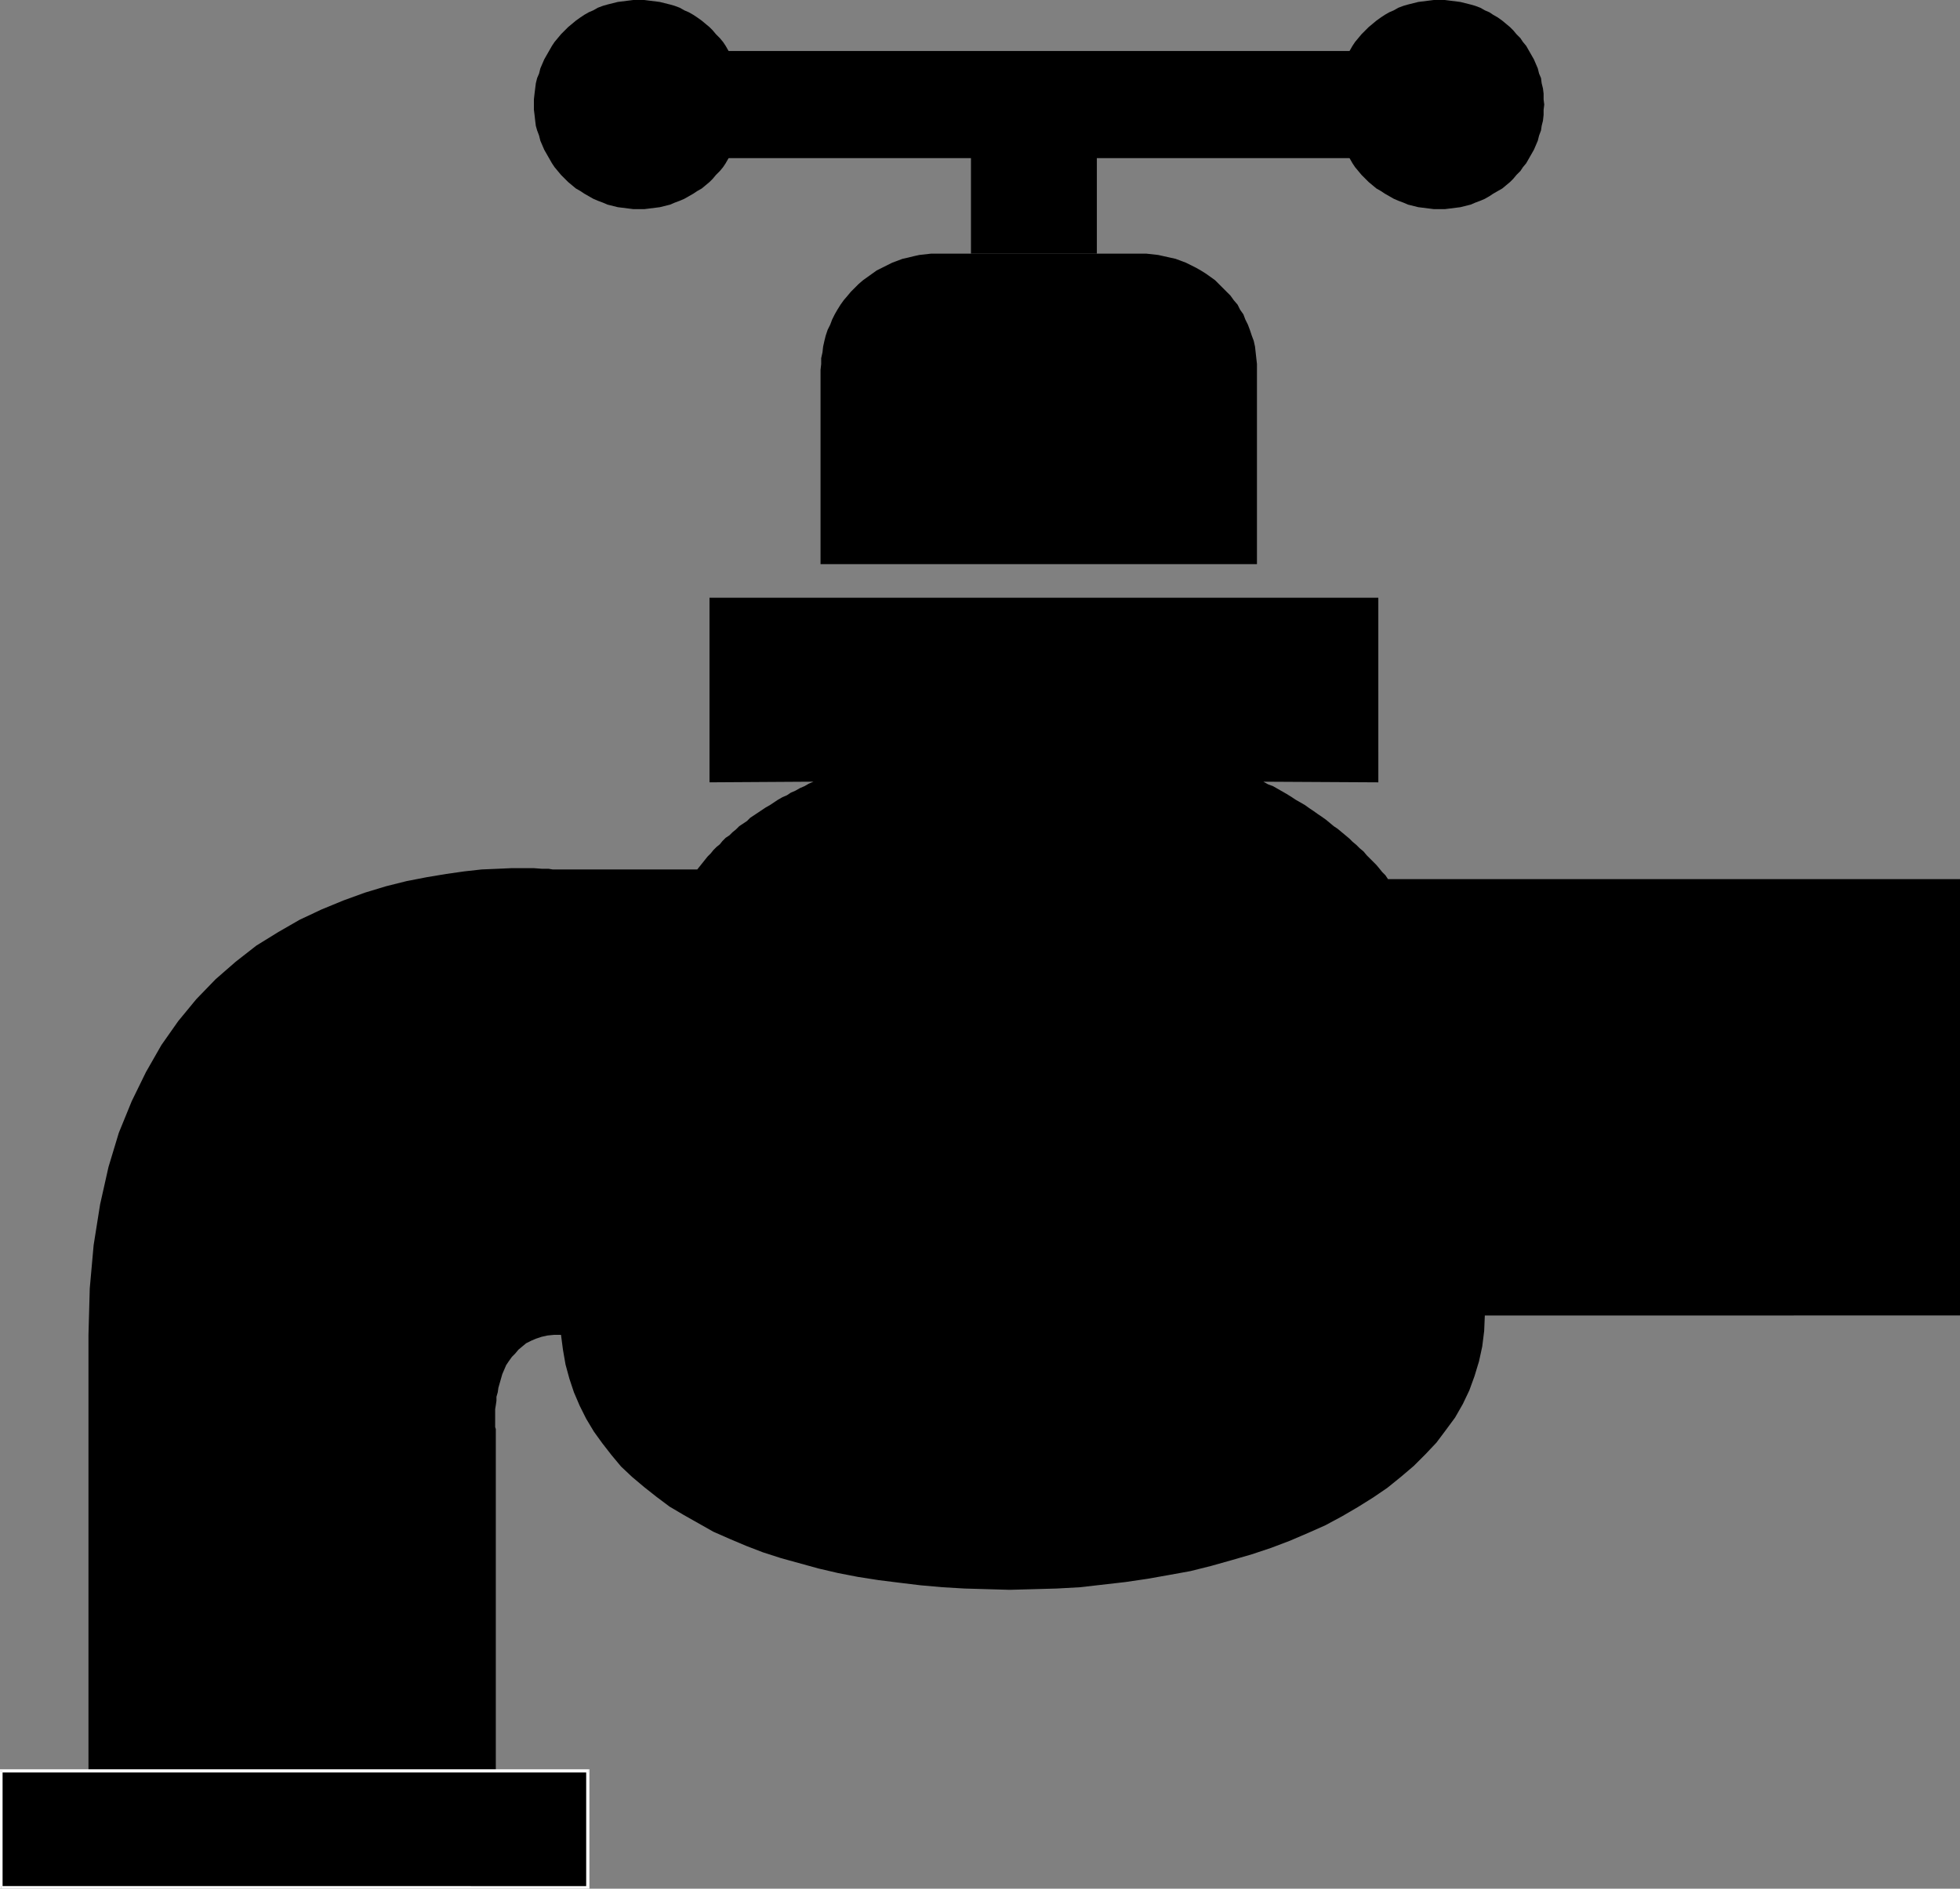
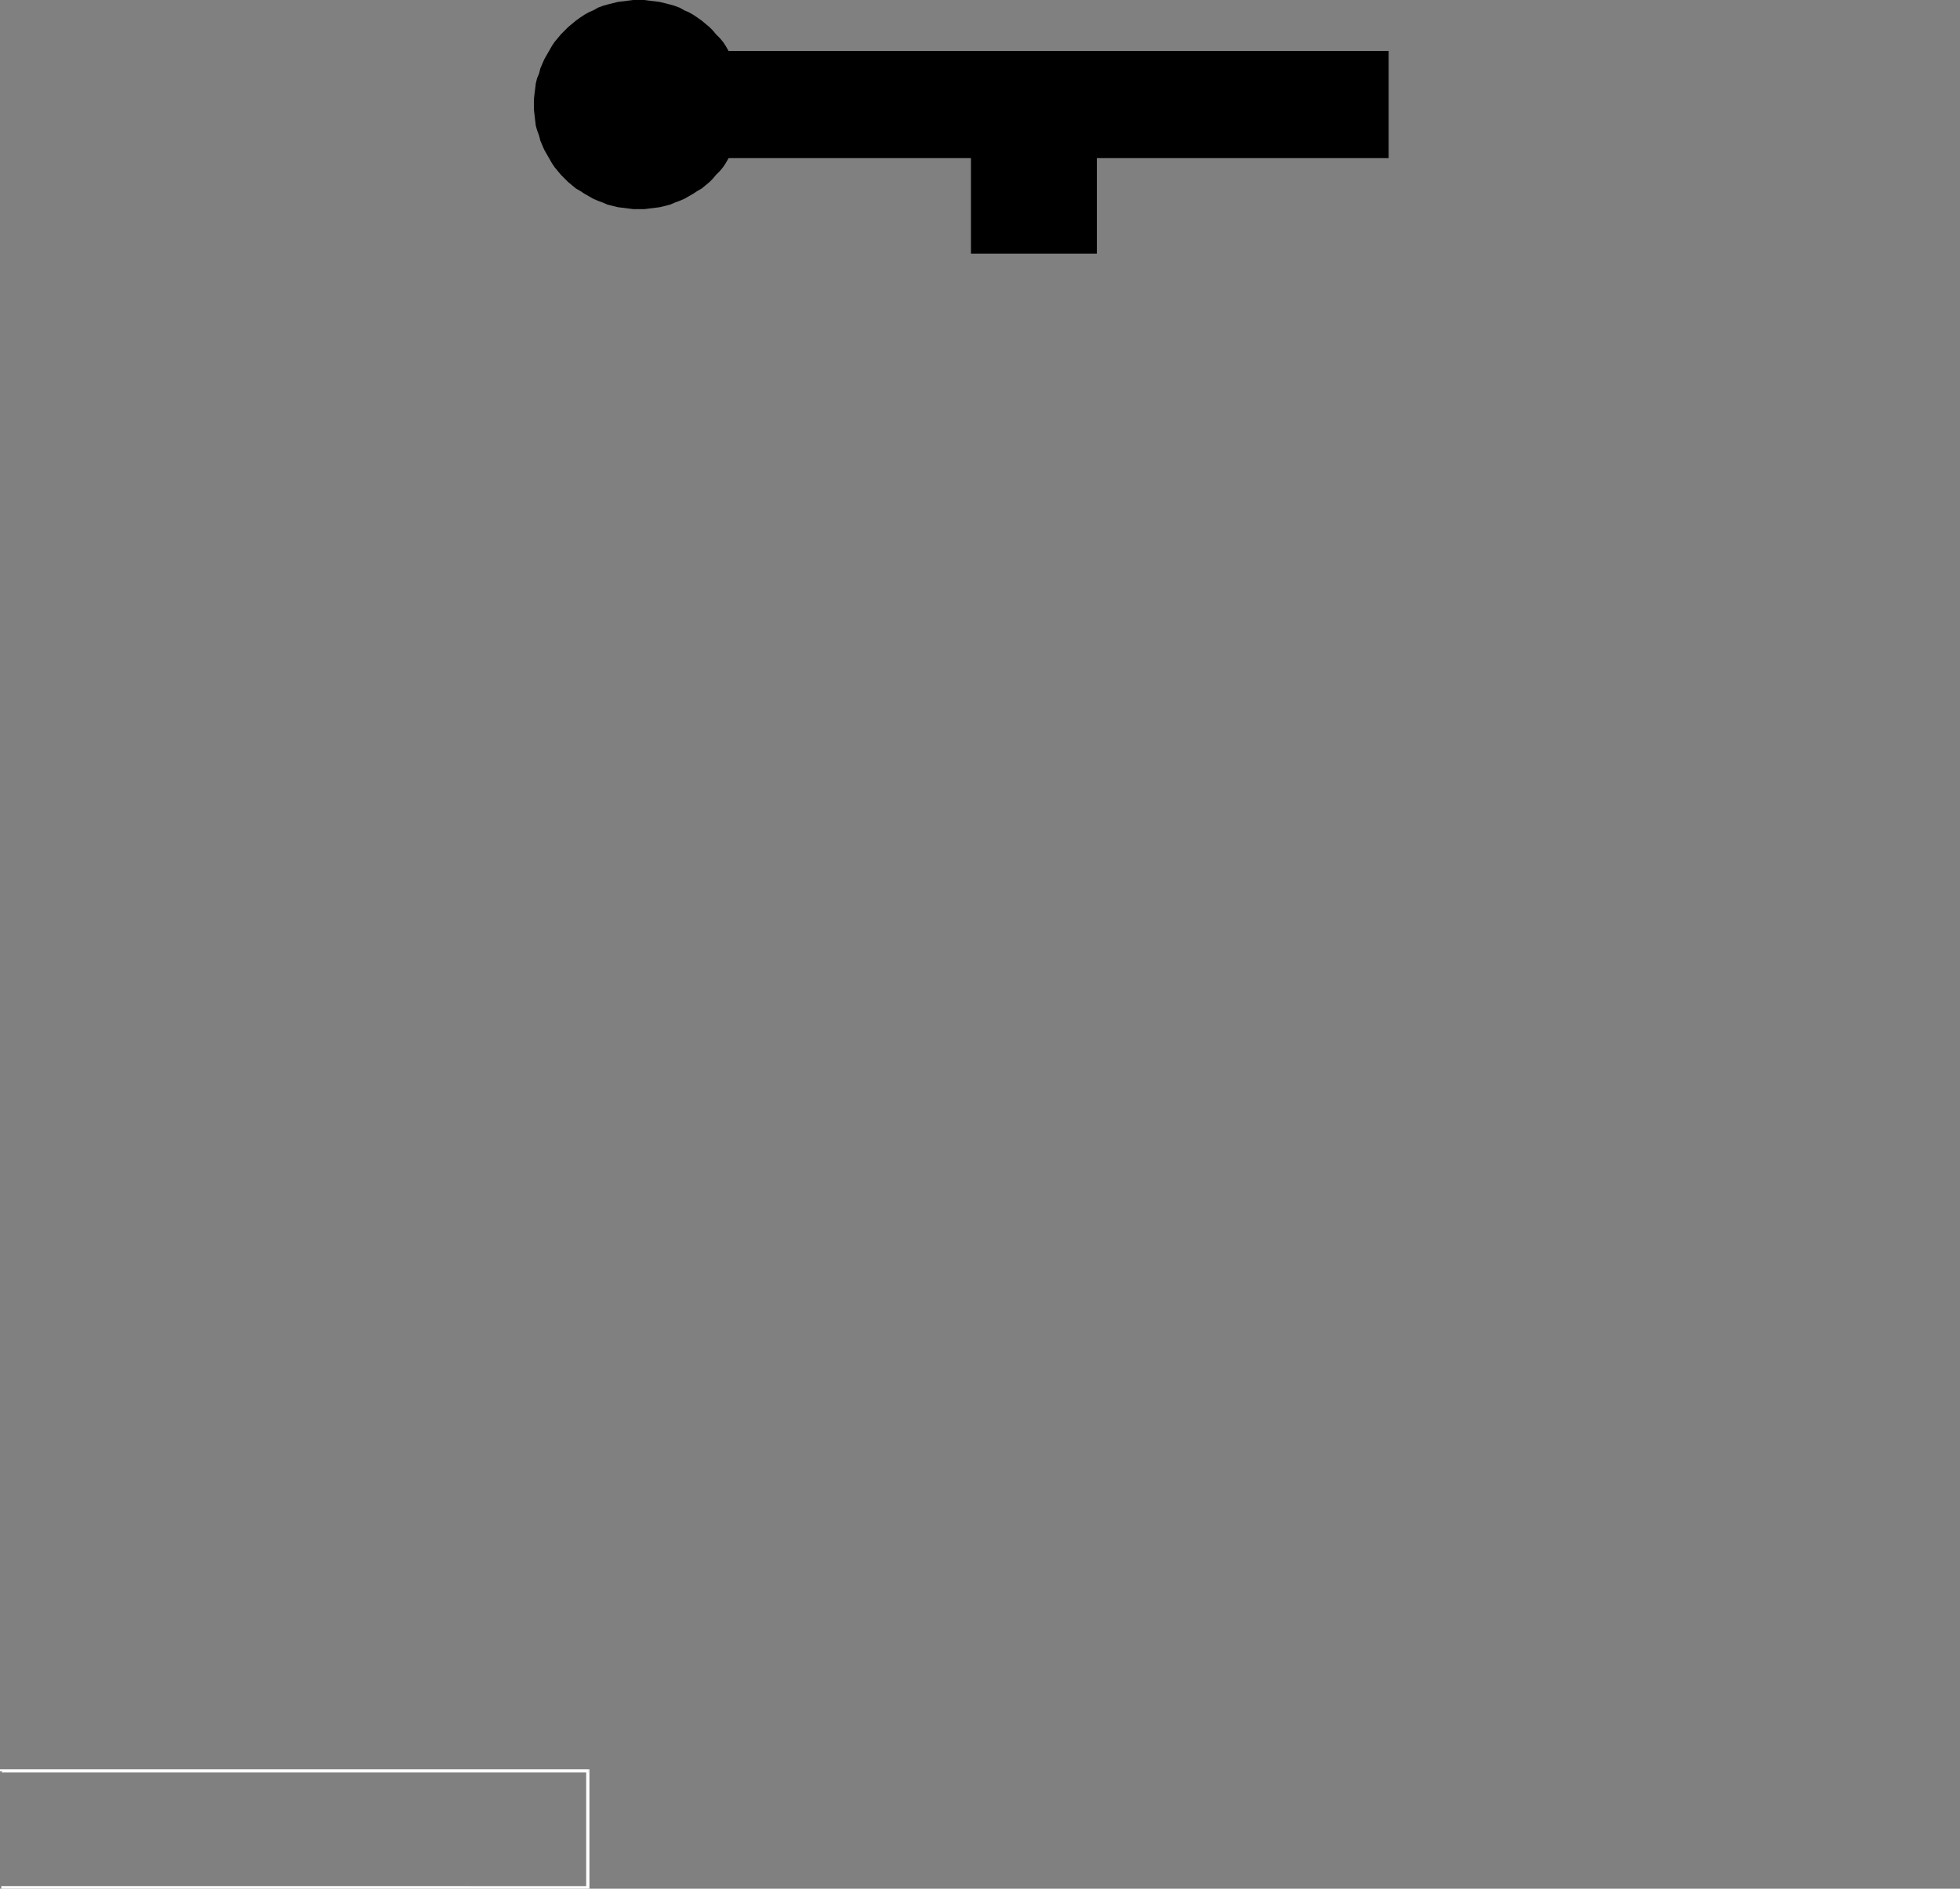
<svg xmlns="http://www.w3.org/2000/svg" xmlns:ns1="http://sodipodi.sourceforge.net/DTD/sodipodi-0.dtd" xmlns:ns2="http://www.inkscape.org/namespaces/inkscape" version="1.0" width="129.809mm" height="125.115mm" id="svg11" ns1:docname="Faucet 4.wmf">
  <rect width="100%" height="100%" fill="#808080" stroke="none" />
  <ns1:namedview id="namedview11" pagecolor="#ffffff" bordercolor="#000000" borderopacity="0.25" ns2:showpageshadow="2" ns2:pageopacity="0.0" ns2:pagecheckerboard="0" ns2:deskcolor="#d1d1d1" ns2:document-units="mm" />
  <defs id="defs1">
    <pattern id="WMFhbasepattern" patternUnits="userSpaceOnUse" width="6" height="6" x="0" y="0" />
  </defs>
-   <path style="fill:#000000;fill-opacity:1;fill-rule:evenodd;stroke:none" d="M 314.635,141.248 V 92.603 91.149 l -0.162,-1.455 -0.162,-1.455 -0.162,-1.455 -0.323,-1.455 -0.485,-1.293 -0.485,-1.455 -0.485,-1.293 -0.646,-1.293 -0.485,-1.293 -0.808,-1.131 -0.646,-1.293 -0.97,-1.131 -0.808,-1.131 -0.97,-0.97 -0.97,-0.97 -0.97,-0.97 -0.97,-0.97 -1.131,-0.808 -1.131,-0.808 -1.293,-0.808 -1.131,-0.646 -1.293,-0.646 -1.293,-0.646 -1.293,-0.485 -1.293,-0.485 -1.454,-0.323 -1.454,-0.323 -1.454,-0.323 -1.454,-0.162 -1.454,-0.162 h -1.454 -50.904 -1.616 l -1.454,0.162 -1.454,0.162 -1.454,0.323 -1.293,0.323 -1.454,0.323 -1.293,0.485 -1.293,0.485 -1.293,0.646 -1.293,0.646 -1.293,0.646 -1.131,0.808 -1.131,0.808 -1.131,0.808 -1.131,0.97 -0.97,0.97 -0.97,0.97 -0.808,0.97 -0.97,1.131 -0.808,1.131 -0.808,1.293 -0.646,1.131 -0.646,1.293 -0.485,1.293 -0.646,1.293 -0.485,1.455 -0.323,1.293 -0.323,1.455 -0.162,1.455 -0.323,1.455 v 1.455 l -0.162,1.455 v 48.645 z" id="path1" />
  <path style="fill:#000000;fill-opacity:1;fill-rule:evenodd;stroke:none" d="m 243.046,36.847 v 26.666 h 31.512 V 36.847 Z" id="path2" />
  <path style="fill:#000000;fill-opacity:1;fill-rule:evenodd;stroke:none" d="M 347.601,39.595 V 12.767 H 174.043 v 26.827 z" id="path3" />
  <path style="fill:#000000;fill-opacity:1;fill-rule:evenodd;stroke:none" d="m 159.822,52.362 h 1.454 l 1.293,-0.162 1.293,-0.162 1.293,-0.162 1.293,-0.323 1.293,-0.323 1.131,-0.485 1.293,-0.485 1.131,-0.485 1.131,-0.646 1.131,-0.646 0.97,-0.646 1.131,-0.646 0.97,-0.808 0.97,-0.808 0.808,-0.808 0.808,-0.97 0.97,-0.97 0.808,-0.97 0.646,-0.97 0.646,-1.131 0.646,-1.131 0.646,-1.131 0.485,-1.131 0.485,-1.131 0.323,-1.293 0.485,-1.293 0.162,-1.131 0.323,-1.293 0.162,-1.455 0.162,-1.293 v -1.293 -1.293 l -0.162,-1.455 -0.162,-1.293 -0.323,-1.293 -0.162,-1.293 -0.485,-1.131 -0.323,-1.293 -0.485,-1.131 -0.485,-1.131 -0.646,-1.131 -0.646,-1.131 -0.646,-1.131 -0.646,-0.97 -0.808,-0.97 -0.97,-0.97 -0.808,-0.97 -0.808,-0.808 -0.97,-0.808 -0.97,-0.808 -1.131,-0.808 -0.97,-0.646 -1.131,-0.646 -1.131,-0.485 -1.131,-0.646 -1.293,-0.485 -1.131,-0.323 -1.293,-0.323 -1.293,-0.323 -1.293,-0.162 -1.293,-0.162 L 161.277,0 h -1.454 -1.293 l -1.293,0.162 -1.293,0.162 -1.293,0.162 -1.293,0.323 -1.293,0.323 -1.131,0.323 -1.293,0.485 -1.131,0.646 -1.131,0.485 -1.131,0.646 -0.97,0.646 -1.131,0.808 -0.97,0.808 -0.97,0.808 -0.808,0.808 -0.97,0.97 -0.808,0.97 -0.808,0.97 -0.646,0.97 -0.646,1.131 -0.646,1.131 -0.646,1.131 -0.485,1.131 -0.485,1.131 -0.323,1.293 -0.485,1.131 -0.323,1.293 -0.162,1.293 -0.162,1.293 -0.162,1.455 v 1.293 1.293 l 0.162,1.293 0.162,1.455 0.162,1.293 0.323,1.131 0.485,1.293 0.323,1.293 0.485,1.131 0.485,1.131 0.646,1.131 0.646,1.131 0.646,1.131 0.646,0.97 0.808,0.97 0.808,0.97 0.97,0.97 0.808,0.808 0.97,0.808 0.97,0.808 1.131,0.646 0.97,0.646 1.131,0.646 1.131,0.646 1.131,0.485 1.293,0.485 1.131,0.485 1.293,0.323 1.293,0.323 1.293,0.162 1.293,0.162 1.293,0.162 z" id="path4" />
-   <path style="fill:#000000;fill-opacity:1;fill-rule:evenodd;stroke:none" d="m 360.206,52.362 h 1.454 l 1.293,-0.162 1.293,-0.162 1.293,-0.162 1.293,-0.323 1.293,-0.323 1.131,-0.485 1.293,-0.485 1.131,-0.485 1.131,-0.646 0.97,-0.646 1.131,-0.646 1.131,-0.646 0.97,-0.808 0.97,-0.808 0.808,-0.808 0.808,-0.97 0.97,-0.97 0.646,-0.97 0.808,-0.97 0.646,-1.131 0.646,-1.131 0.646,-1.131 0.485,-1.131 0.485,-1.131 0.323,-1.293 0.485,-1.293 0.162,-1.131 0.323,-1.293 0.162,-1.455 v -1.293 l 0.162,-1.293 -0.162,-1.293 V 23.434 l -0.162,-1.293 -0.323,-1.293 -0.162,-1.293 -0.485,-1.131 -0.323,-1.293 -0.485,-1.131 -0.485,-1.131 -0.646,-1.131 -0.646,-1.131 -0.646,-1.131 -0.808,-0.97 -0.646,-0.97 -0.97,-0.97 -0.808,-0.97 -0.808,-0.808 -0.97,-0.808 -0.97,-0.808 -1.131,-0.808 -1.131,-0.646 -0.97,-0.646 -1.131,-0.485 -1.131,-0.646 -1.293,-0.485 -1.131,-0.323 -1.293,-0.323 -1.293,-0.323 -1.293,-0.162 -1.293,-0.162 L 361.66,0 h -1.454 -1.293 l -1.293,0.162 -1.293,0.162 -1.293,0.162 -1.293,0.323 -1.293,0.323 -1.131,0.323 -1.293,0.485 -1.131,0.646 -1.131,0.485 -1.131,0.646 -0.97,0.646 -1.131,0.808 -0.97,0.808 -0.97,0.808 -0.808,0.808 -0.97,0.97 -0.808,0.97 -0.808,0.97 -0.646,0.97 -0.646,1.131 -0.646,1.131 -0.646,1.131 -0.485,1.131 -0.485,1.131 -0.323,1.293 -0.485,1.131 -0.323,1.293 -0.162,1.293 -0.162,1.293 -0.162,1.455 v 1.293 1.293 l 0.162,1.293 0.162,1.455 0.162,1.293 0.323,1.131 0.485,1.293 0.323,1.293 0.485,1.131 0.485,1.131 0.646,1.131 0.646,1.131 0.646,1.131 0.646,0.97 0.808,0.97 0.808,0.97 0.97,0.97 0.808,0.808 0.97,0.808 0.97,0.808 1.131,0.646 0.97,0.646 1.131,0.646 1.131,0.646 1.131,0.485 1.293,0.485 1.131,0.485 1.293,0.323 1.293,0.323 1.293,0.162 1.293,0.162 1.293,0.162 z" id="path5" />
-   <path style="fill:#000000;fill-opacity:1;fill-rule:evenodd;stroke:none" d="m 203.616,195.711 -1.131,0.485 -1.131,0.646 -1.131,0.485 -1.131,0.646 -1.131,0.485 -0.97,0.646 -1.131,0.485 -1.131,0.646 -0.97,0.646 -0.97,0.646 -1.131,0.646 -0.97,0.646 -0.97,0.646 -0.97,0.646 -0.97,0.646 -0.808,0.808 -0.97,0.646 -0.97,0.646 -0.808,0.808 -0.808,0.646 -0.808,0.808 -0.97,0.646 -0.808,0.808 -0.646,0.808 -0.808,0.646 -0.808,0.808 -0.646,0.808 -0.808,0.808 -0.646,0.808 -0.646,0.808 -0.646,0.808 -0.646,0.808 h -35.875 -0.323 l -0.97,-0.162 h -1.616 l -2.101,-0.162 h -2.586 -3.07 l -3.555,0.162 -3.878,0.162 -4.363,0.485 -4.525,0.646 -4.848,0.808 -5.01,0.97 -5.171,1.293 -5.333,1.616 -5.333,1.939 -5.494,2.263 -5.494,2.586 -5.333,3.071 -5.494,3.394 -5.171,4.04 -5.01,4.364 -4.848,5.01 -4.525,5.495 -4.202,5.98 -3.878,6.788 -3.555,7.272 -3.232,7.919 -2.586,8.565 -2.101,9.373 -1.616,10.182 -0.97,10.828 -0.323,11.636 v 12.282 11.313 10.505 9.535 8.889 7.919 7.434 6.464 5.98 5.172 4.687 4.04 3.555 3.071 2.586 2.101 1.778 1.293 1.131 0.808 0.485 0.162 0.162 -0.162 -0.162 -0.162 -0.485 -0.323 -0.323 -0.323 -0.162 0 H 124.109 v -85.008 -0.162 -0.162 -0.323 l -0.162,-0.485 v -0.485 -0.646 -0.808 -0.808 -0.808 -0.97 l 0.162,-0.97 0.162,-1.131 v -0.97 l 0.323,-1.131 0.162,-1.131 0.323,-1.131 0.323,-1.131 0.323,-1.131 0.485,-1.131 0.485,-1.131 0.646,-0.97 0.808,-1.131 0.808,-0.808 0.808,-0.97 0.97,-0.808 0.97,-0.808 1.293,-0.646 1.131,-0.485 1.454,-0.485 1.454,-0.323 1.616,-0.162 h 1.778 l 0.485,3.717 0.646,3.717 0.97,3.555 1.131,3.394 1.454,3.394 1.616,3.232 1.939,3.232 2.101,2.909 2.262,2.909 2.424,2.909 2.747,2.586 3.07,2.586 3.07,2.424 3.232,2.424 3.555,2.101 3.717,2.101 3.717,2.101 4.04,1.778 4.202,1.778 4.202,1.616 4.525,1.454 4.686,1.293 4.686,1.293 4.848,1.131 5.01,0.97 5.171,0.808 5.171,0.646 5.333,0.646 5.494,0.485 5.494,0.323 5.656,0.162 5.656,0.162 5.979,-0.162 5.818,-0.162 5.818,-0.323 5.656,-0.646 5.656,-0.646 5.494,-0.808 5.494,-0.97 5.333,-0.97 5.171,-1.293 5.171,-1.454 5.01,-1.454 4.848,-1.616 4.686,-1.778 4.525,-1.939 4.363,-1.939 4.202,-2.263 3.878,-2.263 3.878,-2.424 3.555,-2.424 3.394,-2.747 3.232,-2.747 2.909,-2.909 2.747,-2.909 2.424,-3.232 2.262,-3.071 1.939,-3.394 1.616,-3.394 1.293,-3.555 1.131,-3.717 0.808,-3.717 0.485,-3.879 0.162,-3.879 H 490.617 V 220.115 H 347.44 l -0.646,-0.97 -0.808,-0.808 -0.646,-0.808 -0.808,-0.97 -0.808,-0.808 -0.808,-0.808 -0.808,-0.808 -0.808,-0.97 -0.97,-0.808 -0.808,-0.808 -0.97,-0.808 -0.808,-0.808 -0.97,-0.808 -0.97,-0.808 -0.97,-0.808 -0.97,-0.646 -0.97,-0.808 -0.97,-0.808 -1.131,-0.808 -0.97,-0.646 -1.131,-0.808 -0.97,-0.646 -1.131,-0.808 -1.131,-0.646 -1.131,-0.646 -0.97,-0.646 -1.293,-0.808 -1.131,-0.646 -1.131,-0.646 -1.131,-0.646 -1.293,-0.485 -1.131,-0.646 28.765,0.162 V 149.652 H 177.598 v 46.221 z" id="path6" />
-   <path style="fill:#000000;fill-opacity:1;fill-rule:evenodd;stroke:none" d="M 147.217,472.551 V 443.461 H 0.323 v 29.09 z" id="path7" />
  <path style="fill:#ffffff;fill-opacity:1;fill-rule:evenodd;stroke:none" d="m 147.217,443.784 -0.485,-0.323 v 29.09 h 0.808 v -29.09 l -0.323,-0.485 0.323,0.485 v -0.485 h -0.323 z" id="path8" />
  <path style="fill:#ffffff;fill-opacity:1;fill-rule:evenodd;stroke:none" d="m 0.646,443.461 -0.323,0.323 H 147.217 V 442.976 H 0.323 L 0,443.461 0.323,442.976 H 0 v 0.485 z" id="path9" />
-   <path style="fill:#ffffff;fill-opacity:1;fill-rule:evenodd;stroke:none" d="m 0.323,472.228 0.323,0.323 V 443.461 H 0 v 29.09 L 0.323,472.874 0,472.551 v 0.323 h 0.323 z" id="path10" />
  <path style="fill:#ffffff;fill-opacity:1;fill-rule:evenodd;stroke:none" d="m 146.733,472.551 0.485,-0.323 H 0.323 v 0.646 H 147.217 l 0.323,-0.323 -0.323,0.323 h 0.323 v -0.323 z" id="path11" />
</svg>